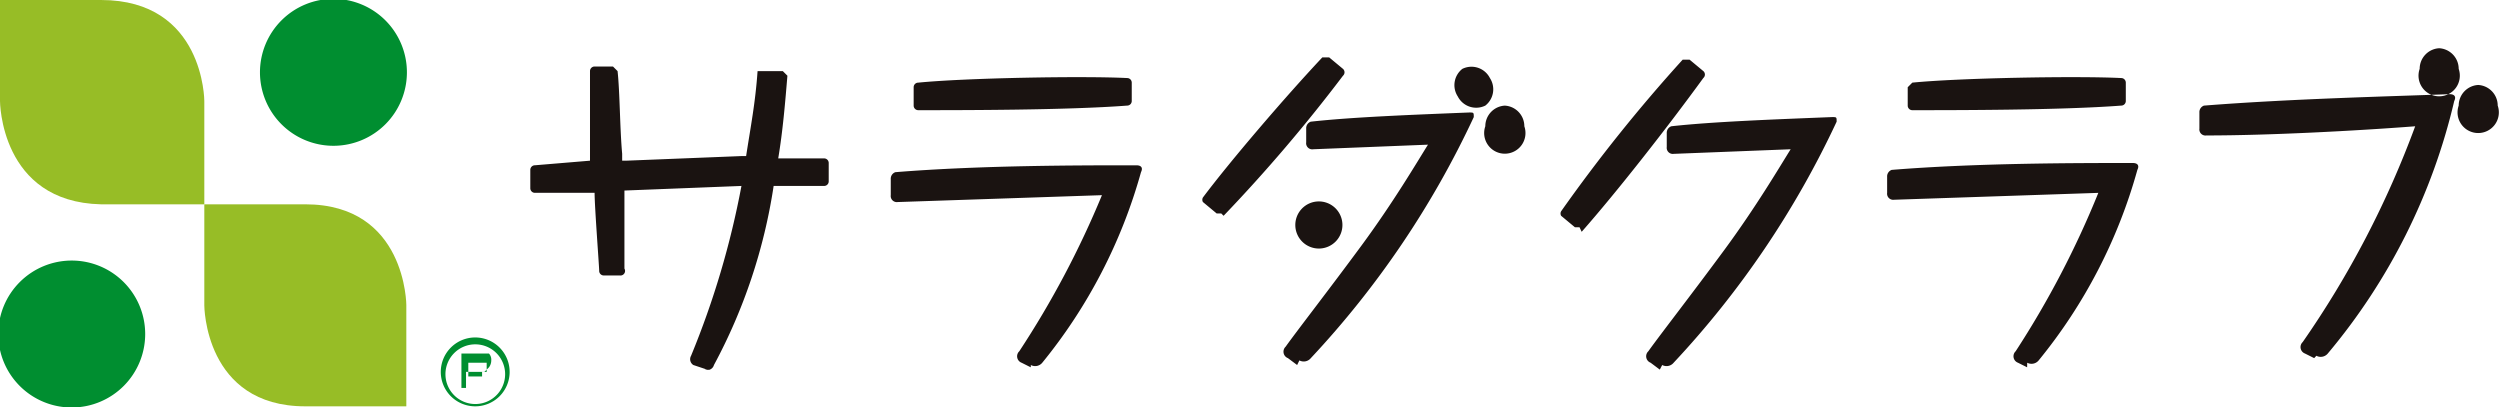
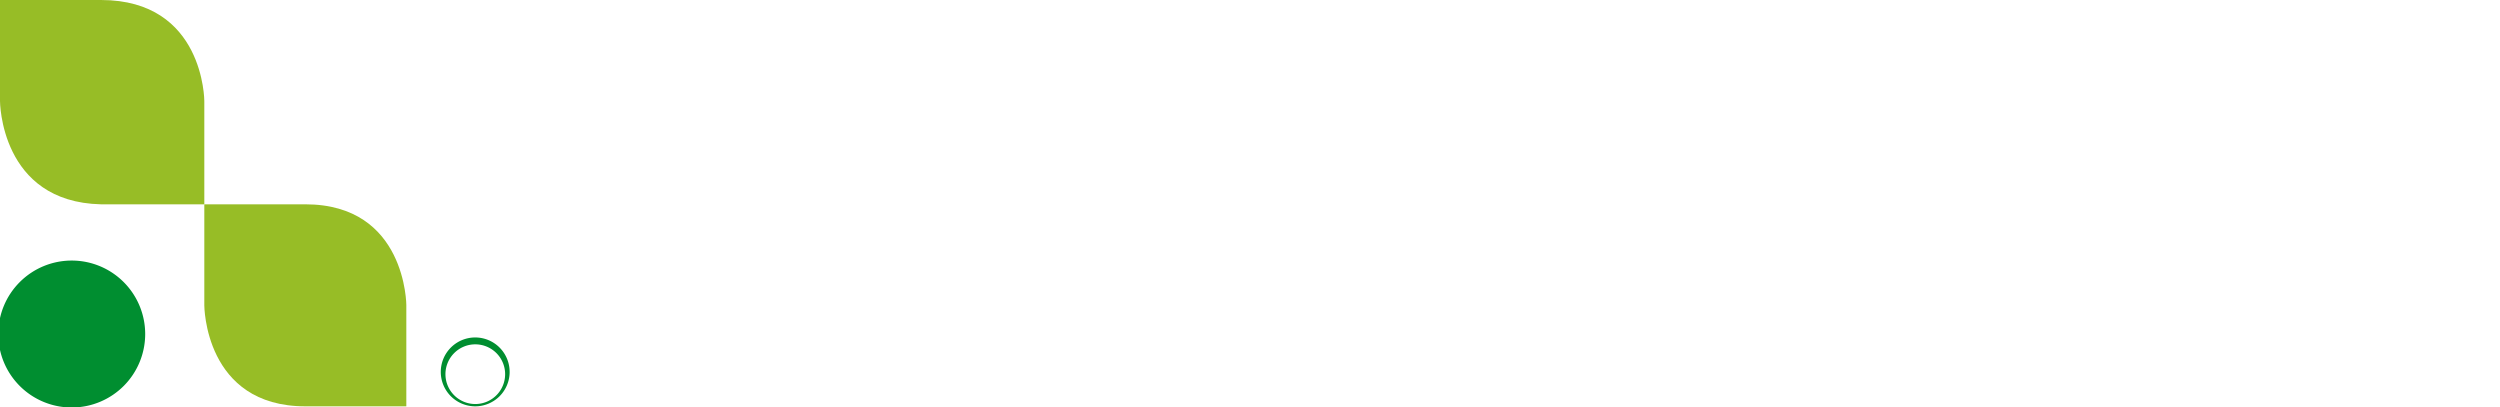
<svg xmlns="http://www.w3.org/2000/svg" width="196.548" height="32" viewBox="0 0 196.548 32">
  <defs>
    <clipPath id="clip-path">
      <rect id="長方形_1148" data-name="長方形 1148" width="196.548" height="32" fill="none" />
    </clipPath>
    <clipPath id="clip-path-3">
-       <rect id="長方形_1146" data-name="長方形 1146" width="154.856" height="25.286" fill="none" />
-     </clipPath>
+       </clipPath>
  </defs>
  <g id="logo" transform="translate(98.274 16)">
    <g id="logo-2" data-name="logo" transform="translate(-98.274 -16)" style="isolation: isolate">
      <g id="Layer_1" data-name="Layer 1">
        <g id="グループ_1465" data-name="グループ 1465" clip-path="url(#clip-path)">
          <g id="グループ_1464" data-name="グループ 1464" clip-path="url(#clip-path)">
            <g id="グループ_1463" data-name="グループ 1463" transform="translate(41.692 3.79)" style="mix-blend-mode: multiply;isolation: isolate">
              <g id="グループ_1462" data-name="グループ 1462" clip-path="url(#clip-path-3)">
                <path id="パス_893" data-name="パス 893" d="M37,27.368l-1.083-.361a.541.541,0,0,1-.18-.722A67.682,67.682,0,0,0,39.7,12.929l-9.2.361v6.136a.361.361,0,0,1-.361.541H28.876a.361.361,0,0,1-.361-.361c0-.361-.361-5.054-.361-6.136H23.461a.361.361,0,0,1-.361-.361c0-.18,0-1.263,0-1.444a.361.361,0,0,1,.361-.361l4.332-.361V3.9a.361.361,0,0,1,.361-.361H29.6l.361.361c.18,1.624.18,4.512.361,6.5v.541h.361l9.024-.361h.361c.361-2.346.722-4.151.9-6.678h1.985l.361.361c-.18,2.166-.361,4.332-.722,6.5H46.2a.361.361,0,0,1,.361.361v1.444a.361.361,0,0,1-.361.361H42.231a43.316,43.316,0,0,1-4.693,14.078.541.541,0,0,1-.722.361m25.629-.18-.722-.361a.541.541,0,0,1-.18-.9,72.914,72.914,0,0,0,6.5-12.273l-16.063.541a.479.479,0,0,1-.541-.541V12.388a.541.541,0,0,1,.361-.541c6.678-.541,14.439-.541,18.951-.541.361,0,.541.18.361.541a41.151,41.151,0,0,1-7.761,14.98.722.722,0,0,1-.9.18m20.936,0-.722-.541a.541.541,0,0,1-.181-.9c.9-1.263,3.429-4.512,5.956-7.941s4.332-6.5,5.234-7.941l-9.024.361A.479.479,0,0,1,84.1,9.5V8.417a.541.541,0,0,1,.361-.541c3.249-.361,7.941-.541,12.453-.722.361,0,.361,0,.361.361A72.554,72.554,0,0,1,84.465,26.465a.722.722,0,0,1-.9.18M53.6,6.973a.361.361,0,0,1-.361-.361V5.168a.361.361,0,0,1,.361-.361c3.61-.361,12.814-.541,16.424-.361a.361.361,0,0,1,.361.361c0,.541,0,1.083,0,1.444a.361.361,0,0,1-.361.361c-4.693.361-12.995.361-16.6.361m87.355,20.214-.722-.361a.541.541,0,0,1-.18-.9,72.915,72.915,0,0,0,6.5-12.453l-16.063.541a.479.479,0,0,1-.541-.541V12.207a.542.542,0,0,1,.361-.541c6.678-.541,14.439-.541,18.951-.541.361,0,.541.18.361.541a40.97,40.97,0,0,1-7.761,14.98.722.722,0,0,1-.9.18m22.561-.361-.722-.361a.541.541,0,0,1-.18-.9,75.086,75.086,0,0,0,8.844-16.966c-4.693.361-11.551.722-16.424.722a.479.479,0,0,1-.541-.541V7.154a.541.541,0,0,1,.361-.541c6.858-.541,14.619-.722,19.312-.9.361,0,.541.18.361.541A47.829,47.829,0,0,1,164.42,26.1a.722.722,0,0,1-.9.18M131.752,6.973a.361.361,0,0,1-.361-.361V5.168l.361-.361c3.61-.361,12.814-.541,16.424-.361a.361.361,0,0,1,.361.361V6.251a.361.361,0,0,1-.361.361c-4.693.361-12.995.361-16.6.361M77.426,15.095h-.361l-1.083-.9a.361.361,0,0,1,0-.361c2.166-2.888,6.5-7.941,9.385-11.01h.541l1.083.9a.361.361,0,0,1,0,.541,124.35,124.35,0,0,1-9.385,11.01M111.9,27.368l-.722-.541a.541.541,0,0,1-.18-.9c.9-1.263,3.429-4.512,5.956-7.941s4.332-6.5,5.234-7.941l-9.2.361a.479.479,0,0,1-.541-.541V8.778a.541.541,0,0,1,.361-.541c3.249-.361,8.122-.541,12.634-.722.361,0,.361,0,.361.361a72.736,72.736,0,0,1-12.814,18.951.722.722,0,0,1-.9.18m-6.5-10.829h-.361l-1.083-.9a.361.361,0,0,1,0-.361A124.9,124.9,0,0,1,113.7,3h.541l1.083.9a.361.361,0,0,1,0,.541c-2.888,3.971-6.858,9.024-9.566,12.093M99.806,6.612a1.624,1.624,0,0,0-1.624,1.624,1.624,1.624,0,1,0,3.068,0,1.624,1.624,0,0,0-1.624-1.624M96.377,3.724a1.624,1.624,0,0,0-.361,2.166,1.624,1.624,0,0,0,2.166.722,1.624,1.624,0,0,0,.361-2.166,1.624,1.624,0,0,0-2.166-.722M83.743,14.734a1.852,1.852,0,1,0,2.617-.09,1.852,1.852,0,0,0-2.617.09m92.589-9.746a1.624,1.624,0,0,0-1.624,1.624,1.624,1.624,0,1,0,3.068,0,1.624,1.624,0,0,0-1.624-1.624M173.264,2.1a1.624,1.624,0,0,0-1.624,1.624,1.624,1.624,0,1,0,3.068,0A1.624,1.624,0,0,0,173.083,2.1" transform="translate(-23.1 -2.1)" fill="#1a1311" />
              </g>
            </g>
            <path id="パス_894" data-name="パス 894" d="M9.807,21.187a5.776,5.776,0,1,1,0-8.122,5.776,5.776,0,0,1,0,8.122" transform="translate(-0.061 9.135)" fill="#008e30" />
-             <path id="パス_895" data-name="パス 895" d="M21.207,9.787a5.776,5.776,0,1,1,0-8.122,5.776,5.776,0,0,1,0,8.122" transform="translate(9.115 -0.04)" fill="#008e30" />
            <path id="パス_896" data-name="パス 896" d="M24.783,16.841s0-7.941-7.941-7.941H8.9v7.941s0,7.941,7.941,7.941h7.941V16.841Z" transform="translate(7.163 7.163)" fill="#97bd26" />
            <path id="パス_897" data-name="パス 897" d="M16.063,7.941S16.063,0,7.941,0H0V7.941s0,7.941,7.941,8.122h8.122Z" fill="#97bd26" />
            <path id="パス_898" data-name="パス 898" d="M24.615,17.407A2.707,2.707,0,1,1,21.907,14.7a2.707,2.707,0,0,1,2.707,2.707m-2.707-2.166a2.346,2.346,0,1,0,2.346,2.166,2.346,2.346,0,0,0-2.346-2.166" transform="translate(15.453 11.831)" fill="#008e30" />
-             <path id="パス_899" data-name="パス 899" d="M21.544,15.4h.722a.722.722,0,0,1,.18.541.9.9,0,0,1-.18.541l-.361.361H20.461v1.263H20.1V15.4Zm.18,1.444h.361v-.722H20.641V17.2h1.083" transform="translate(16.177 12.395)" fill="#008e30" />
          </g>
        </g>
      </g>
    </g>
  </g>
</svg>